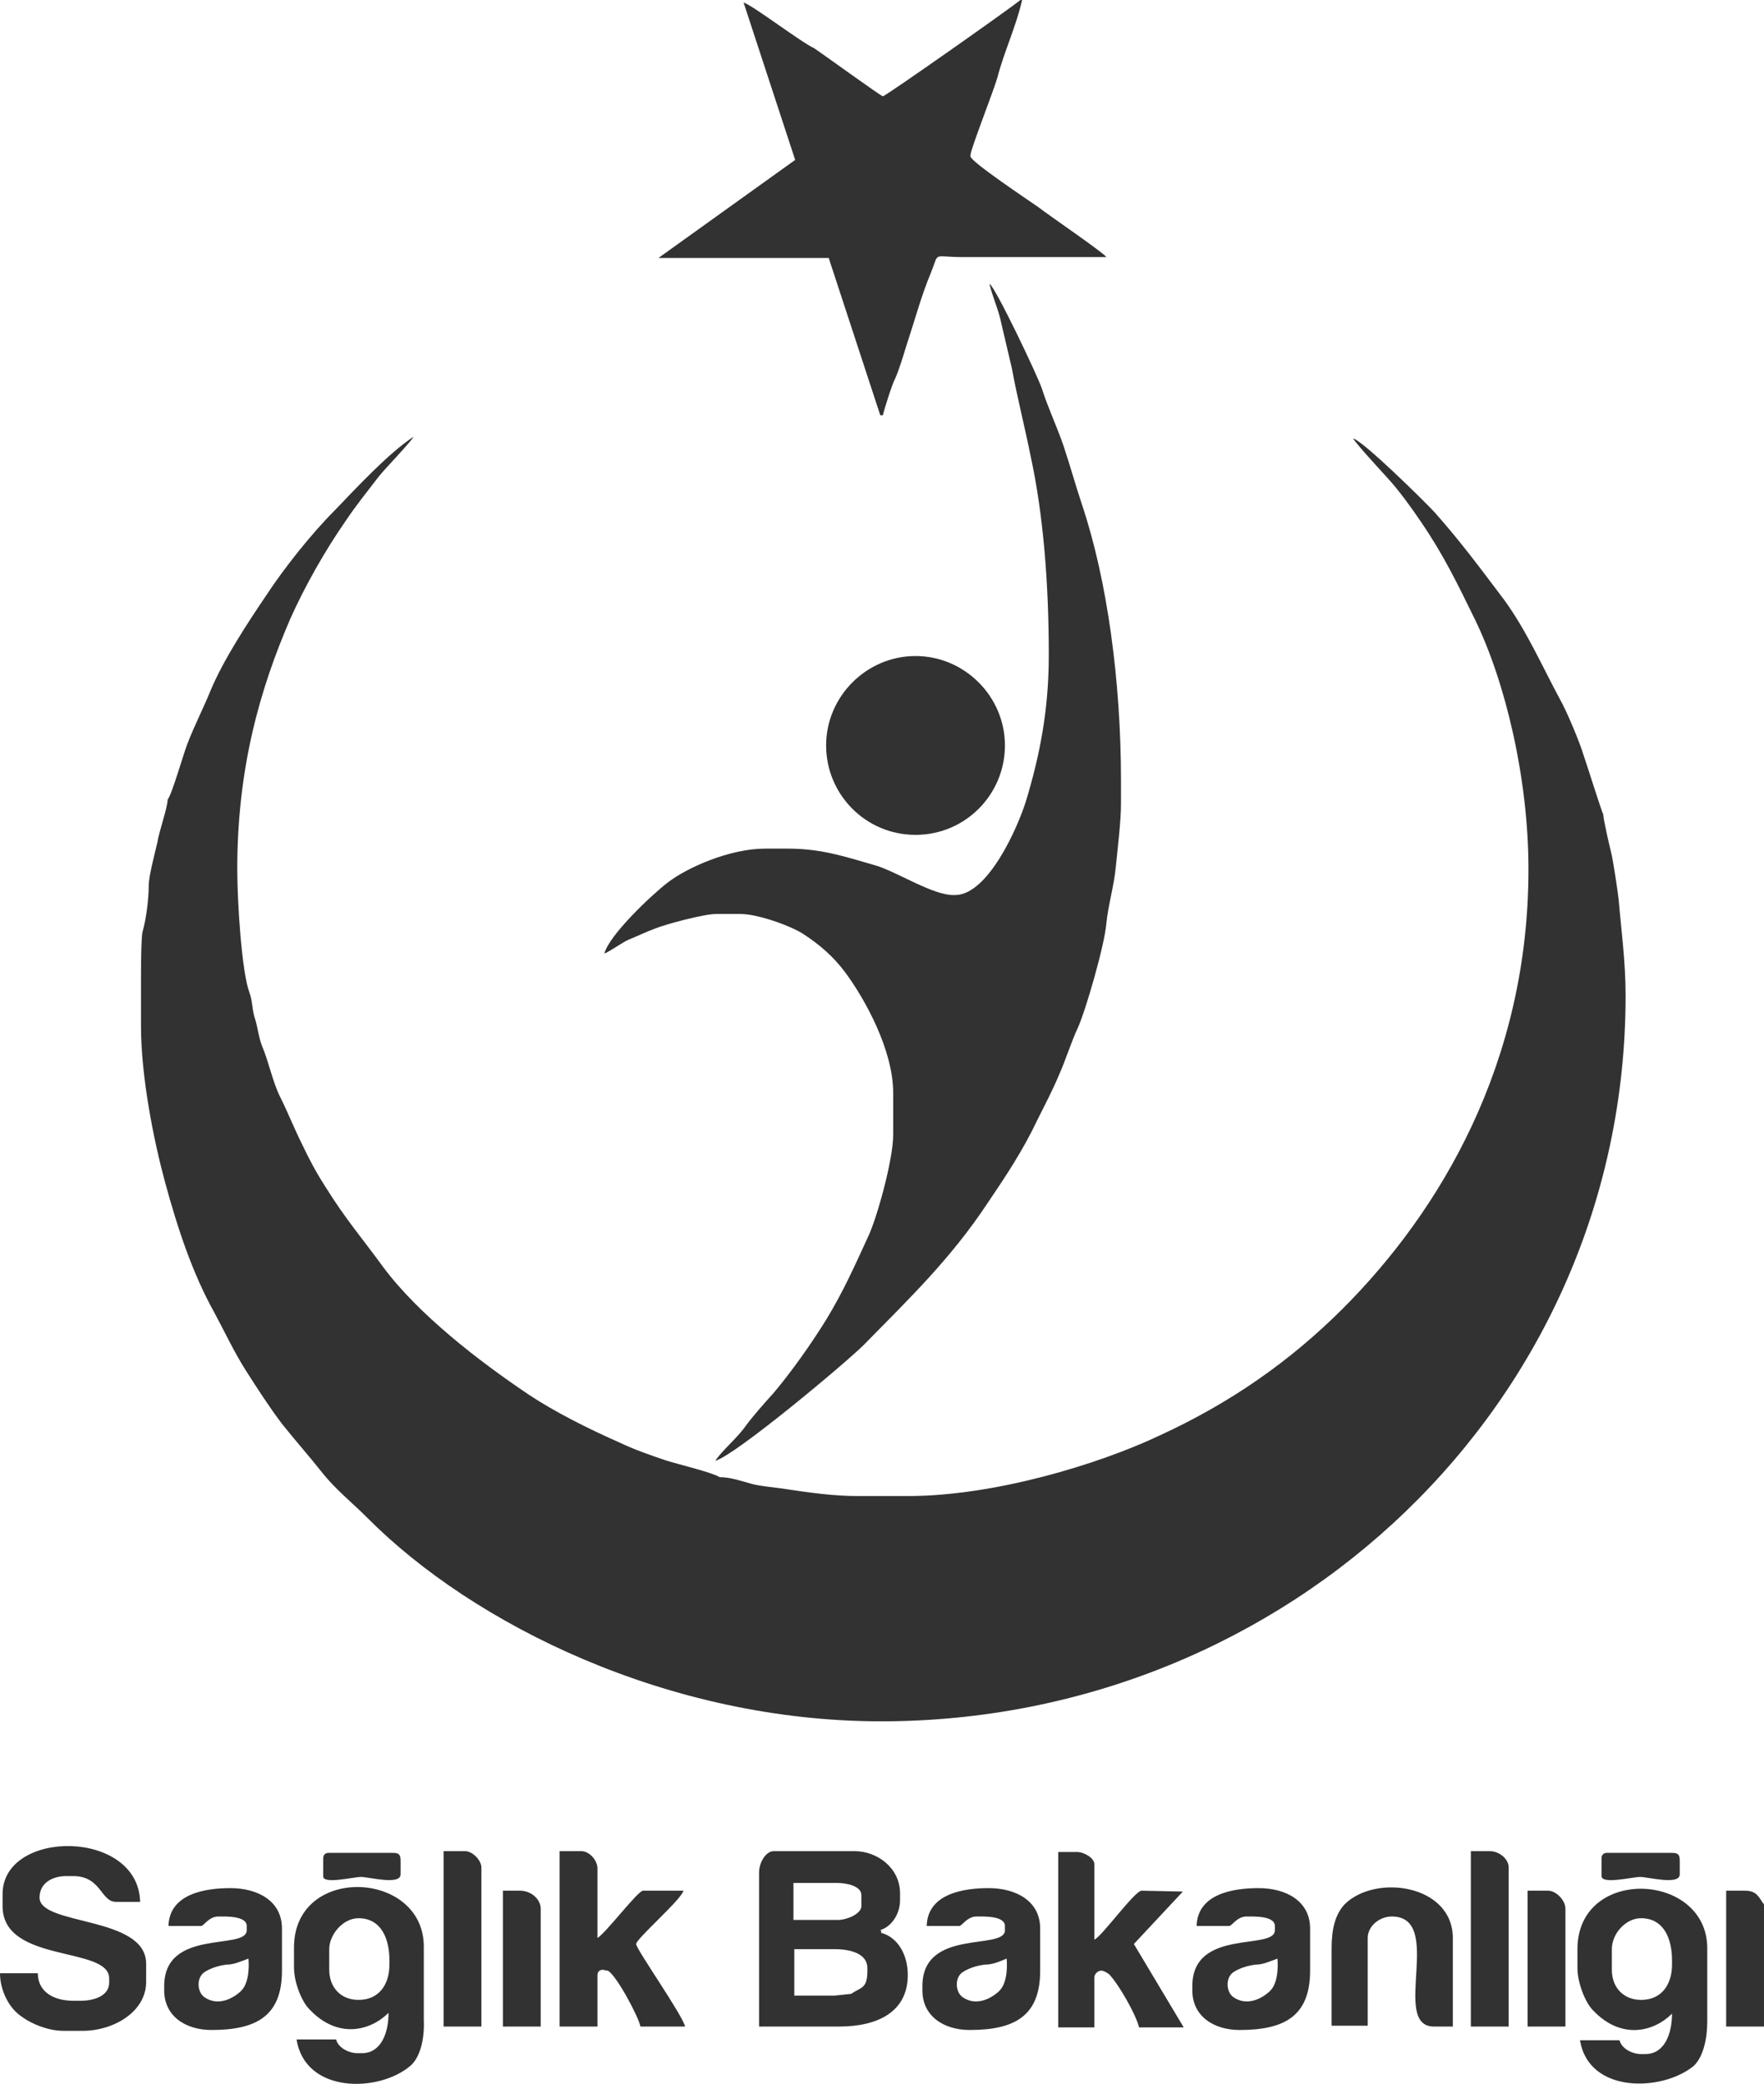
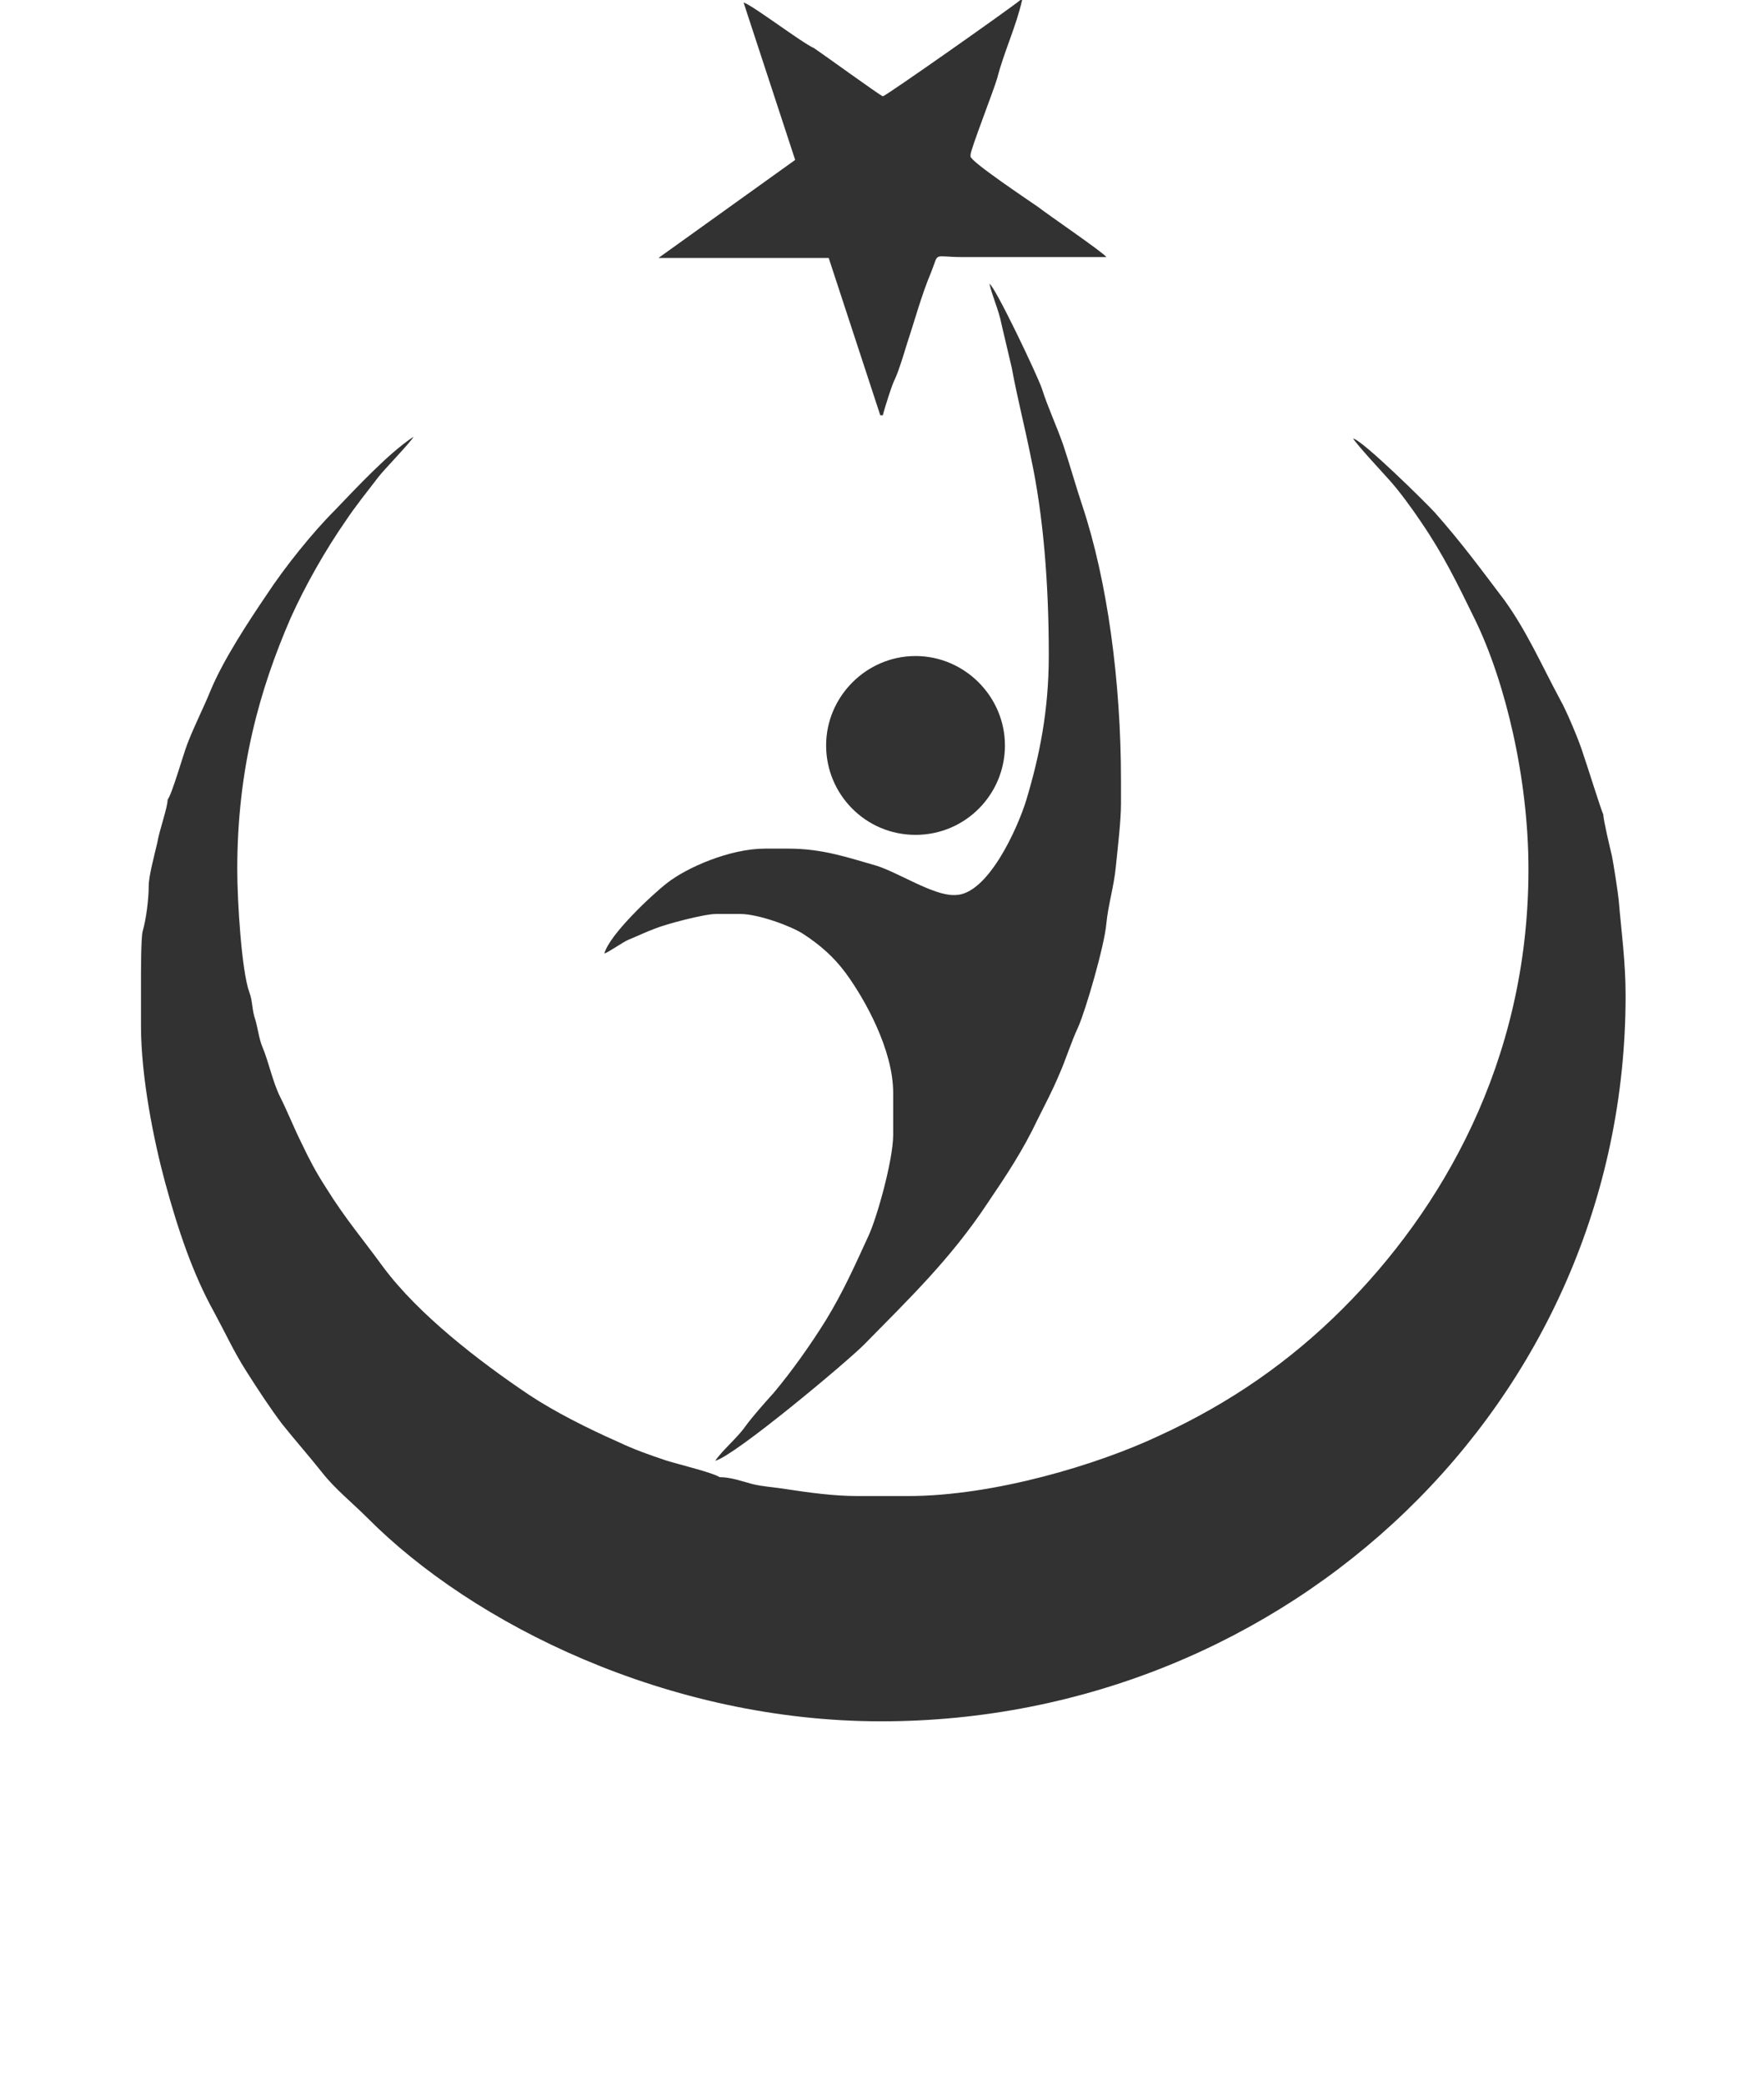
<svg xmlns="http://www.w3.org/2000/svg" id="Ebene_1" data-name="Ebene 1" viewBox="0 0 205.2 242.37">
  <defs>
    <style>
      .cls-1 {
        fill: #333233;
        stroke-width: 0px;
      }
    </style>
  </defs>
  <path class="cls-1" d="m27.6,101.1c0-11.7,2.6-20.9,6.2-29.2,1.7-3.8,4.1-8,6.4-11.3,1.2-1.8,2.5-3.4,3.8-5.1.6-.8,3.9-4.2,4.1-4.7-2.9,1.9-6.7,6-9.2,8.6-2.6,2.6-5.8,6.6-7.9,9.8-2.1,3.1-5,7.5-6.5,11.1-.9,2.2-1.8,3.9-2.7,6.2-.5,1.3-1.8,5.9-2.3,6.5,0,.9-1,3.7-1.2,5-.3,1.3-1,3.9-1,5,0,1.6-.3,3.9-.7,5.3-.2.6-.2,4.8-.2,5.8v5.2c0,6,1.5,13.4,2.8,18.2,1.5,5.5,3.2,10.6,5.7,15.1,1.3,2.4,2.3,4.6,3.7,6.8s2.7,4.2,4.2,6.2c1.6,2,3.2,3.8,4.7,5.7,1.5,1.9,3.5,3.5,5.2,5.2,12.3,12.4,35,23.7,59.8,23.7,47.3,0,86.6-37,86.6-84.4,0-4-.5-7.5-.8-11.1-.1-1-.6-4.2-.8-5.2-.2-.8-1-4.2-1-4.8-.2-.3-2-6.1-2.3-6.9-.4-1.4-2-5.2-2.7-6.4-2.2-4.1-3.9-8-6.5-11.6-2.8-3.7-5-6.7-8.1-10.2-1.1-1.2-8.4-8.4-9.5-8.6.5.8,3.3,3.8,4.1,4.7,1.2,1.3,2.8,3.5,3.8,5,2.6,3.8,4.2,7.1,6.3,11.4,3.5,7.2,6.2,18.4,6.2,29,0,22.6-10.3,39.8-21.6,51.1-6.1,6.1-13.1,11-21.4,14.8-7,3.3-19.1,7-29.2,7h-5.8c-2.8,0-5.7-.4-8.3-.8-1.2-.2-2.8-.3-4-.6-1.1-.3-2.5-.8-3.8-.8-.7-.5-4.8-1.5-6.1-1.9-2.1-.7-3.8-1.3-5.7-2.2-3.4-1.5-7.4-3.5-10.4-5.5-5.8-3.9-12.8-9.3-16.9-14.8-2.4-3.3-4.4-5.6-6.7-9.3-1.1-1.7-1.9-3.2-2.8-5.1-.9-1.8-1.6-3.6-2.5-5.4s-1.3-4-2.1-5.9c-.4-1-.5-2.1-.8-3.1-.4-1.1-.3-2.2-.7-3.2-.9-2.5-1.4-10.6-1.4-14.3" />
  <path class="cls-1" d="m122,76.1v.2c0,6.4-1.1,11.7-2.6,16.7-1,3.3-4.5,11.1-8.3,11.1h-.2c-2.4,0-6.4-2.6-8.9-3.4-3.2-.9-6.2-2-10.3-2h-2.7c-4.1,0-9.1,2.2-11.4,4-1.8,1.4-6.7,6-7.3,8.2.6-.2,2.1-1.3,2.8-1.6,1-.4,2-.9,3.1-1.3,1.2-.5,5.7-1.7,7.1-1.7h2.8c2.1,0,5.9,1.4,7.3,2.3,2,1.3,3.6,2.7,5,4.6,2.2,3,5.5,8.9,5.5,13.9v4.9c0,2.9-1.9,9.7-2.9,11.8-1.7,3.7-2.9,6.4-4.9,9.7-1.8,2.9-4,6-6.1,8.5-1,1.1-2.5,2.8-3.3,3.9-.9,1.3-2.7,2.8-3.5,4,2.3-.6,15.2-11.4,17.3-13.5,5.3-5.4,10.1-10,14.4-16.5,2.1-3.1,4.1-6.1,5.8-9.7.9-1.8,1.7-3.3,2.5-5.2.8-1.8,1.4-3.8,2.2-5.5.9-2,3.1-9.6,3.3-12.1.2-2.1.9-4.4,1.1-6.6.2-2,.6-5.3.6-7.3v-2.7c0-11.6-1.6-23.3-4.5-32-.8-2.4-1.4-4.6-2.2-7-.8-2.3-1.8-4.4-2.5-6.6-.5-1.5-5.4-11.8-6.1-12.2.3,1.4,1.1,3.1,1.4,4.7.4,1.7.8,3.4,1.2,5.1.6,3.3,1.5,6.8,2.2,10.3,1.5,6.9,2.1,15,2.1,23" />
  <path class="cls-1" d="m86.5.3l6,18.3-15.9,11.4h19.8l6,18.3h.3c.1-.5,1.1-3.7,1.4-4.2.5-1.1,1-2.8,1.4-4.1.9-2.7,1.7-5.7,2.8-8.3,1-2.5.1-1.8,3.7-1.8h16.7c-.3-.5-6.9-5-7.9-5.8-1-.7-7.9-5.3-7.9-5.9v-.2c0-.6,2.7-7.5,3.1-8.9.8-3.1,2.2-6,2.9-9.1h-.2c-1.2,1-15.7,11.2-16,11.2-.2,0-7.1-5-8-5.6-1.4-.6-7.3-5.1-8.2-5.3" />
-   <path class="cls-1" d="m102.3,224.5c1.3-.3,2.4-1.8,2.4-3.5v-.8c0-2.9-2.6-4.9-5.3-4.9h-9.4c-.9,0-1.7,1.3-1.7,2.5v17.9h9.3c4.5,0,8-1.7,8-6,0-2.4-1.2-4.4-3.1-4.9v-.3h-.2Zm-9.9-5.5h5c1.2,0,2.8.4,2.8,1.4v1.3c0,.9-1.7,1.6-2.7,1.6h-5.2v-4.3h.1ZM2.6,234.6c1.1.8,3,1.6,4.8,1.6h2.2c3.6,0,7.4-2.2,7.4-5.7v-2.1c0-5.6-12.4-4.4-12.4-7.7,0-1.7,1.5-2.5,3.1-2.5h.8c3.3,0,3.2,3,5,3h2.8c-.2-8.5-16-8.5-16-.9v1.4c0,6.7,12.4,4.6,12.4,8.4v.5c0,1.5-1.7,2.1-3.3,2.1h-.9c-2.2,0-4.1-1-4.1-3.2H0c0,1.8.9,4,2.6,5.1m71.4-8.5c0-.6,5.3-5.2,5.5-6.2h-4.7c-.6,0-4.3,4.9-5.3,5.5v-8.1c0-.9-.9-2-1.9-2h-2.5v20.4h4.4v-6c0-.4.3-.6.6-.6.2,0,.4.1.6.1,1,.5,3.6,5.4,3.8,6.5h5.2c-.4-1.5-5.7-9-5.7-9.6m63.6-6.1l-4.8-.1c-.8,0-4.6,5.3-5.5,5.7v-8.8c0-.7-1.2-1.4-2-1.4h-2.2v20.4h4.2v-5.8c0-.4.4-.8.8-.8.3,0,.6.2.9.4,1.1,1.1,3.2,4.8,3.5,6.2h5.2l-5.8-9.7,5.7-6.1Zm21.5,5.4c0-1.4,1.4-2.5,2.8-2.5,6.2,0-.2,12.8,4.9,12.8h2.2v-10.3c0-6.2-9-7.5-12.6-3.9-1.1,1.2-1.5,2.9-1.5,5.1v9h4.2v-10.2Zm-107.5,10.3h4.4v-18.5c0-.8-1-1.9-1.9-1.9h-2.5v20.4Zm119.5,0h4.4v-18.5c0-1-1.1-1.9-2.2-1.9h-2.2v20.4h0Zm34.1-14.2c-.6-.8-.8-1.6-2.2-1.6h-2.2v15.8h4.4v-14.2h0Zm-27.5,14.2h4.4v-13.7c0-1-1.1-2.1-2-2.1h-2.4v15.8Zm-119.2,0h4.4v-13.7c0-1.1-1.1-2.1-2.4-2.1h-2v15.8Zm90.1-7.9s.3,2.7-.9,3.8c0,0-2.1,2.1-4.2.7-.9-.6-1-2.4.1-3,0,0,.9-.6,2.4-.8.9,0,1.5-.3,2.6-.7m-5.6-3.8c.3,0,.9-1.1,2-1.1.8,0,3.3-.1,3.3,1.1v.5c0,2.4-9.6-.3-9.6,6.5v.5c0,3,2.5,4.6,5.5,4.6,5.2,0,8.2-1.6,8.2-6.9v-4.9c0-3.2-2.8-4.7-6-4.7-2.8,0-7.1.6-7.2,4.4h3.8Zm-25.9,3.8s.3,2.7-.9,3.8c0,0-2.1,2.1-4.2.7-.9-.6-1-2.4.1-3,0,0,.9-.6,2.4-.8,1,0,1.6-.3,2.6-.7m-5.5-3.8c.3,0,.9-1.1,2-1.1.8,0,3.3-.1,3.3,1.1v.5c0,2.4-9.6-.3-9.6,6.5v.5c0,3,2.5,4.6,5.5,4.6,5.2,0,8.2-1.6,8.2-6.9v-4.9c0-3.2-2.8-4.7-6-4.7-2.8,0-7.1.6-7.2,4.4h3.8Zm-82.7,3.8s.3,2.7-.9,3.8c0,0-2.1,2.1-4.2.7-.9-.6-1-2.4.1-3,0,0,.9-.6,2.4-.8.9,0,1.5-.3,2.6-.7m-5.5-3.8c.3,0,.9-1.1,2-1.1.8,0,3.3-.1,3.3,1.1v.5c0,2.4-9.6-.3-9.6,6.5v.5c0,3,2.5,4.6,5.5,4.6,5.2,0,8.2-1.6,8.2-6.9v-4.9c0-3.2-2.8-4.7-6-4.7-2.8,0-7.1.6-7.2,4.4h3.8Zm173.6,16.3c1.1-1,1.6-3.1,1.6-5.2v-8.5c0-8.9-15.1-9.6-15.1.1v2.2c0,1.7.9,4,1.8,4.9,3.3,3.5,7.1,2.5,9.2.4,0,2.4-.9,4.7-3.1,4.7h-.5c-1.1,0-2.3-.7-2.5-1.6h-4.6c1,6.2,9.5,6,13.2,3m-6.2-22c.9,0,4.6,1,4.6-.3v-1.6c0-.7-.2-.9-.9-.9h-7.6c-.4,0-.6.3-.6.6v2.1c0,1,3.6.1,4.5.1m.1,14.3c-2,0-3.4-1.4-3.4-3.5v-2.4c0-1.8,1.6-3.6,3.4-3.6,2.6,0,3.6,2.3,3.6,4.9v.5c0,2.3-1.2,4.1-3.6,4.1m-149.2,0c2.4,0,3.6-1.8,3.6-4.1v-.5c0-2.6-1-4.9-3.6-4.9-1.8,0-3.4,1.9-3.4,3.6v2.4c0,2,1.3,3.5,3.4,3.5m6,7.7c-3.7,3.1-12.2,3.2-13.2-3.1h4.6c.2.9,1.4,1.6,2.5,1.6h.5c2.2,0,3.1-2.3,3.1-4.7-2.1,2.1-5.9,3.1-9.2-.4-.9-.9-1.8-3.1-1.8-4.9v-2.3c0-9.7,15.1-9,15.1-.1v8.5c.1,2.2-.4,4.4-1.6,5.4m-5.7-22c.9,0,4.6,1,4.6-.3v-1.6c0-.7-.2-.9-.9-.9h-7.5c-.4,0-.6.3-.6.6v2.1c-.1,1,3.5.1,4.4.1m50.4,8.4h4.7c1.8,0,3.8.5,3.8,2.2v.3c0,2.1-.7,1.9-1.9,2.7l-1.9.2h-4.7v-5.4Z" />
  <path class="cls-1" d="m106.5,76.3c5.7,0,10.4,4.7,10.4,10.4s-4.6,10.4-10.4,10.4-10.4-4.7-10.4-10.4,4.7-10.4,10.4-10.4" />
</svg>